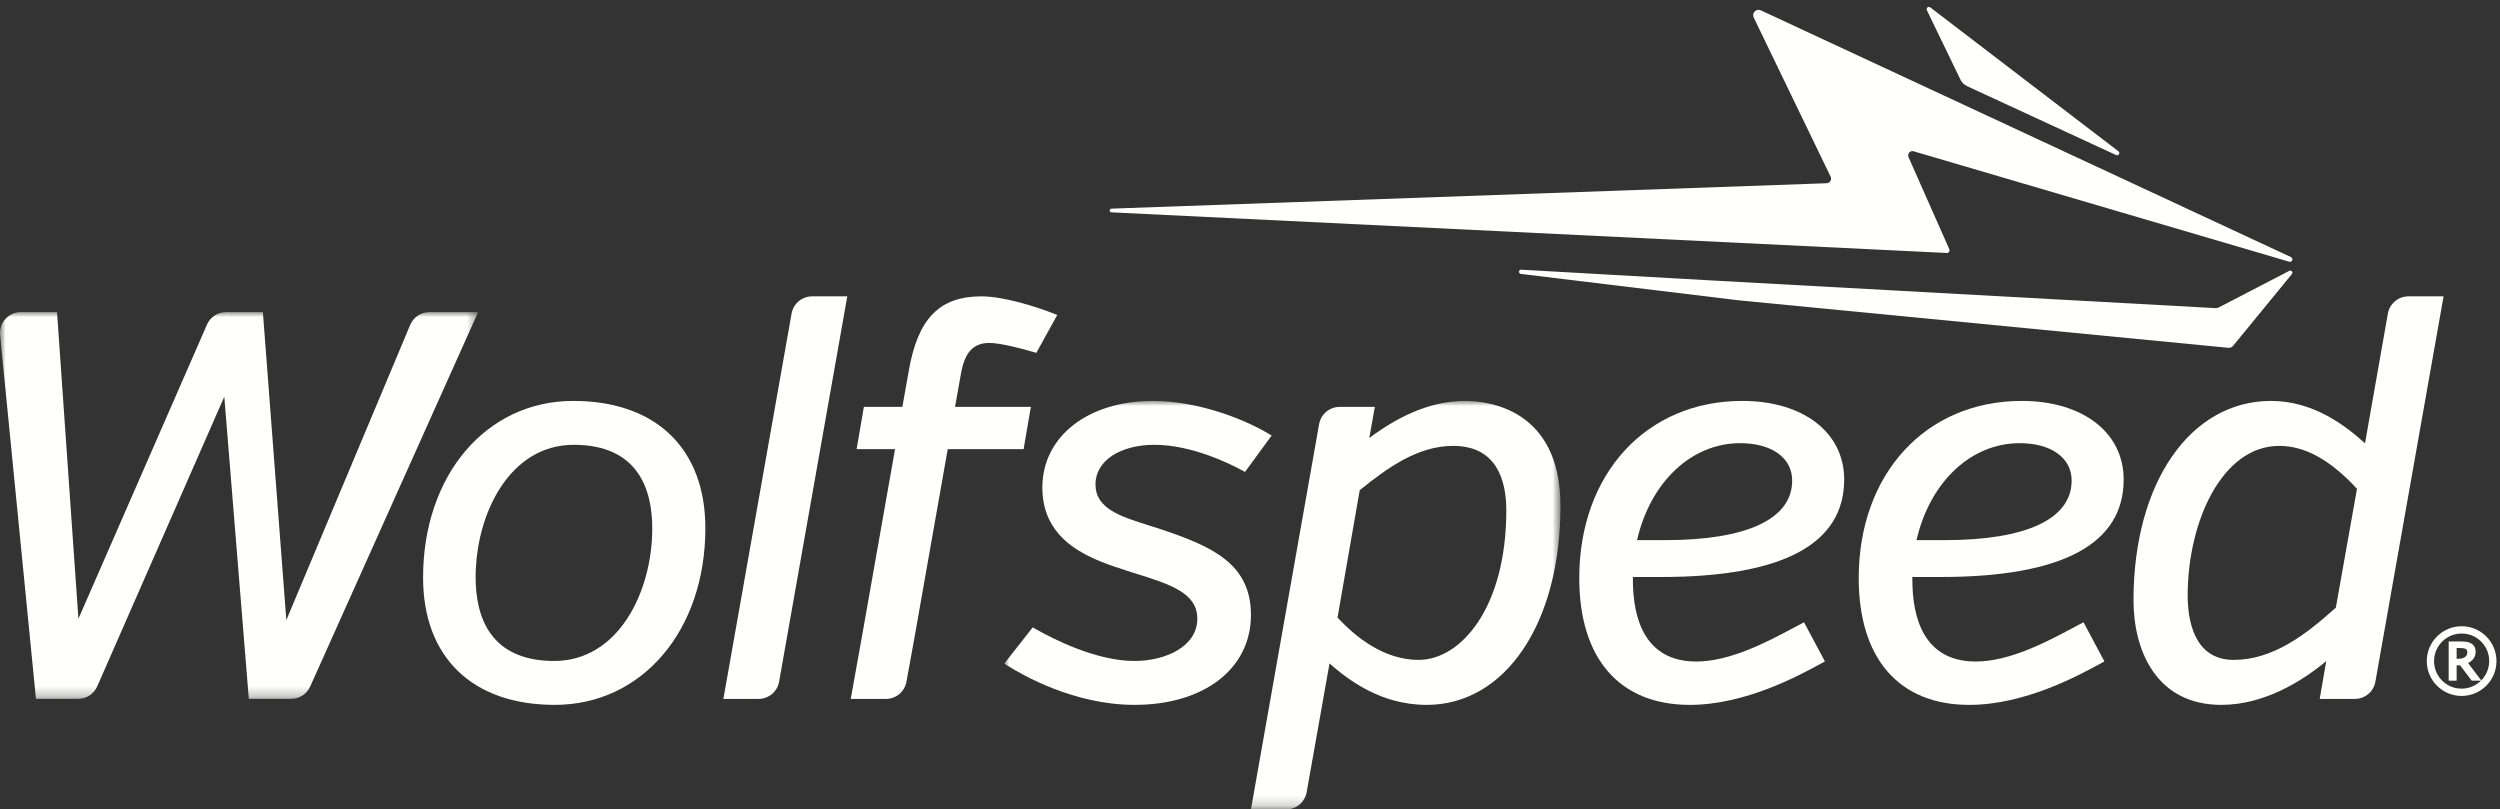
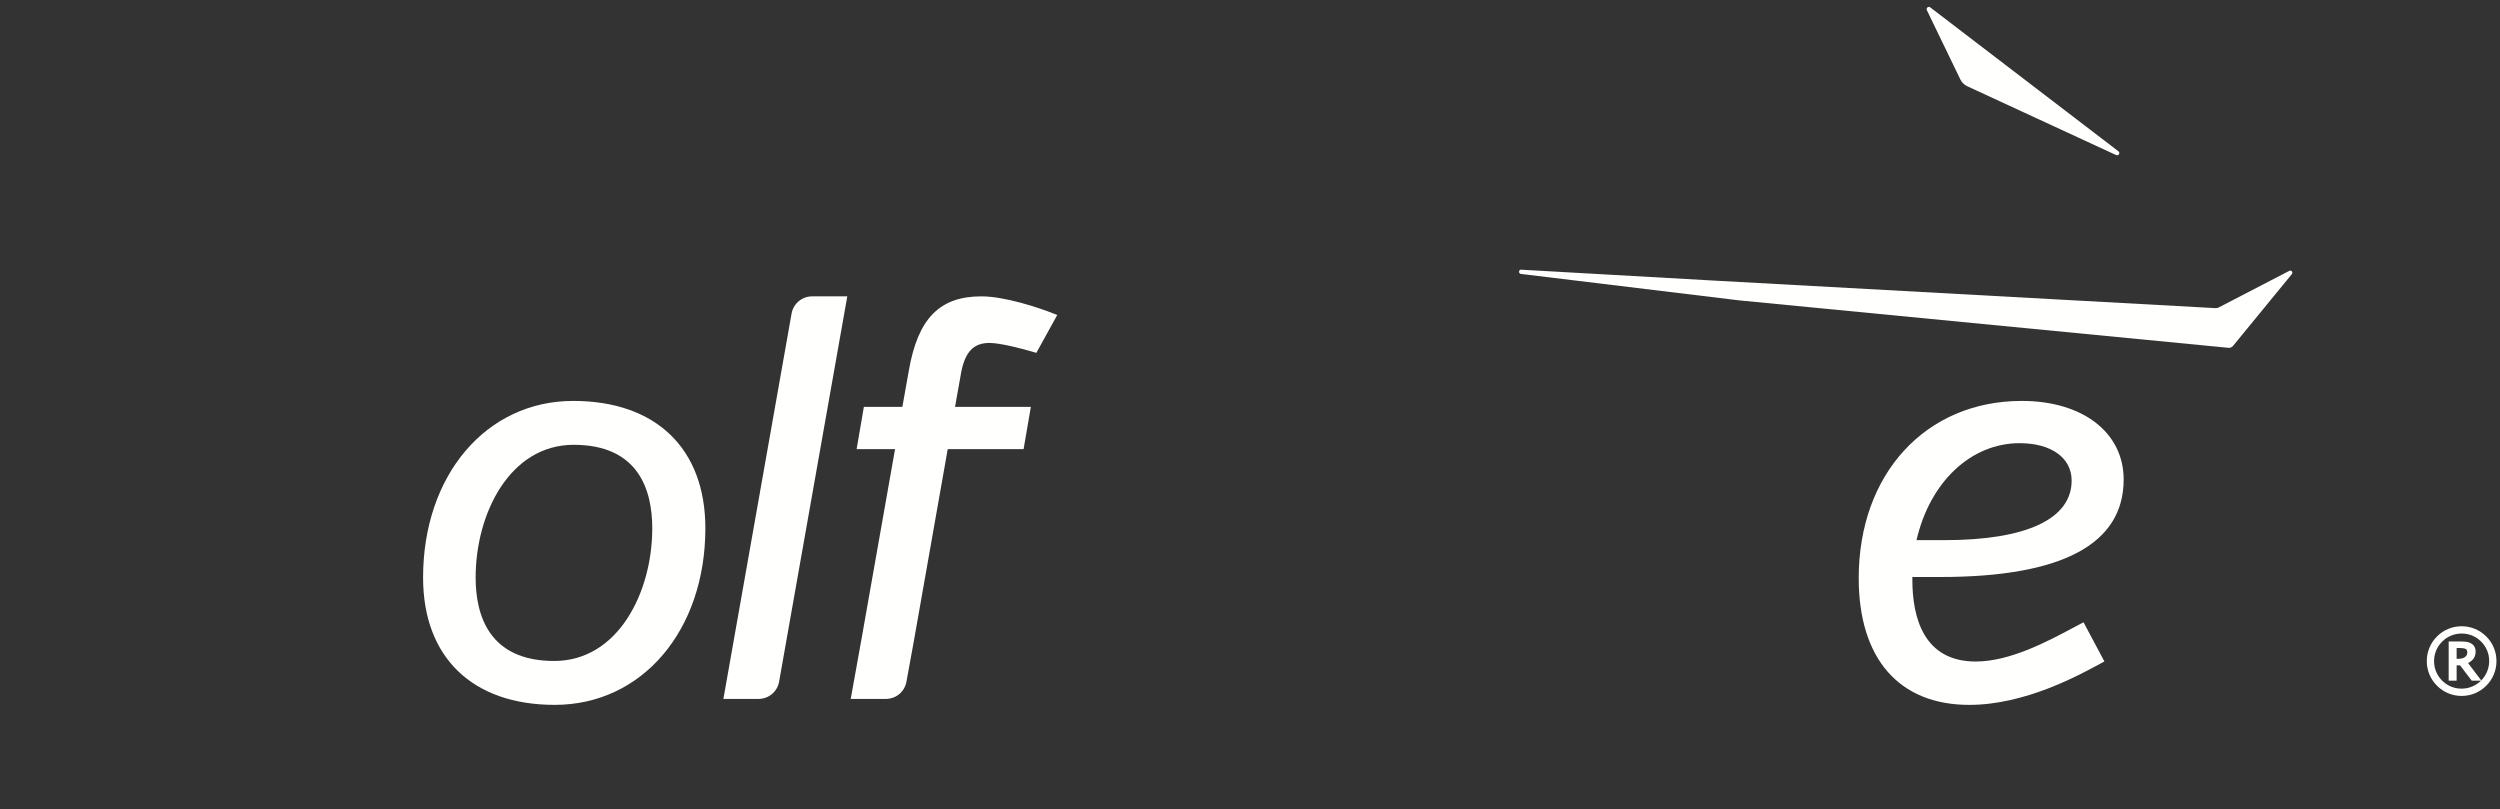
<svg xmlns="http://www.w3.org/2000/svg" xmlns:xlink="http://www.w3.org/1999/xlink" width="244px" height="79px" viewBox="0 0 244 79" version="1.1">
  <rect x="0" y="0" width="244" height="79" fill="#333333" stroke="none" />
  <title>Group</title>
  <defs>
    <polygon id="path-1" points="0 0 46.607 0 46.607 37.755 0 37.755" />
-     <polygon id="path-3" points="0 7.10542736e-15 54.286 7.10542736e-15 54.286 39.81 0 39.81" />
  </defs>
  <g id="Page-1" stroke="none" stroke-width="1" fill="none" fill-rule="evenodd">
    <g id="Group" transform="translate(0.06, 0.675)">
      <g id="Group-3" transform="translate(0, 29.783)">
        <mask id="mask-2" fill="white">
          <use xlink:href="#path-1" />
        </mask>
        <g id="Clip-2" />
-         <path d="M41.86,0 C41.035,0 40.296,0.491 39.976,1.252 L27.886,30.063 L25.597,0 L22.012,0 C21.201,0 20.466,0.48 20.141,1.224 L7.593,29.934 L5.505,0 L1.982,0 C1.407,0 0.856,0.244 0.469,0.671 C0.083,1.097 -0.107,1.67 -0.05,2.243 L3.45,37.755 L7.557,37.755 C8.368,37.755 9.102,37.275 9.428,36.533 L21.831,8.259 L24.226,37.755 L28.349,37.755 C29.152,37.755 29.884,37.281 30.213,36.548 L46.607,0 L41.86,0" id="Fill-1" fill="#FFFFFE" mask="url(#mask-2)" />
      </g>
      <path d="M63.601,50.881 C63.601,57.162 60.247,63.836 54.03,63.836 C47.693,63.836 46.362,59.409 46.362,55.694 C46.362,49.414 49.717,42.738 55.934,42.738 C62.271,42.738 63.601,47.166 63.601,50.881 Z M55.881,38.455 C47.394,38.455 41.233,45.705 41.233,55.694 C41.233,63.474 46.037,68.12 54.083,68.12 C62.601,68.12 68.783,60.871 68.783,50.881 C68.783,43.101 63.96,38.455 55.881,38.455 L55.881,38.455 Z" id="Fill-4" fill="#FFFFFE" />
      <path d="M79.206,28.249 C78.214,28.249 77.37,28.957 77.197,29.934 L70.543,67.539 L73.972,67.539 C74.964,67.539 75.809,66.831 75.981,65.854 L82.635,28.249 L79.206,28.249" id="Fill-5" fill="#FFFFFE" />
      <g id="Group-9" transform="translate(97.957, 38.455)">
        <mask id="mask-4" fill="white">
          <use xlink:href="#path-3" />
        </mask>
        <g id="Clip-7" />
        <path d="M15.203,12.499 L15.201,12.498 C14.851,12.382 14.498,12.272 14.149,12.162 C11.332,11.277 8.9,10.512 8.9,8.143 C8.9,5.871 11.27,4.283 14.663,4.283 C18.354,4.283 22.138,6.191 23.211,6.776 L23.495,6.931 L26.096,3.379 L25.745,3.171 C23.269,1.709 18.84,7.10542736e-15 14.505,7.10542736e-15 C8.153,7.10542736e-15 3.717,3.479 3.717,8.46 C3.717,13.936 8.709,15.531 12.013,16.586 L12.841,16.848 C16.193,17.903 18.841,18.735 18.841,21.256 C18.841,23.964 15.755,25.381 12.707,25.381 C8.93,25.381 4.698,23.198 3.055,22.258 L2.777,22.1 L0,25.634 L0.346,25.853 C1.759,26.748 6.828,29.665 12.707,29.665 C19.507,29.665 24.075,26.137 24.075,20.887 C24.075,15.856 20.23,14.174 15.203,12.499" id="Fill-6" fill="#FFFFFE" mask="url(#mask-4)" />
        <path d="M48.999,10.682 C48.999,20.162 44.585,25.276 40.431,25.276 C37.073,25.276 34.297,23.059 32.525,21.141 L34.691,8.713 C37.414,6.512 40.362,4.389 43.816,4.389 C48.099,4.389 48.999,7.811 48.999,10.682 Z M44.979,7.10542736e-15 C41.961,7.10542736e-15 38.893,1.185 35.625,3.618 L36.168,0.582 L32.736,0.582 C31.746,0.582 30.901,1.29 30.728,2.265 L24.074,39.87 L27.505,39.87 C28.496,39.87 29.339,39.163 29.513,38.188 L31.744,25.623 C33.509,27.171 36.706,29.666 41.225,29.666 C48.915,29.666 54.286,21.685 54.286,10.258 C54.286,0.74 47.163,7.10542736e-15 44.979,7.10542736e-15 L44.979,7.10542736e-15 Z" id="Fill-8" fill="#FFFFFE" mask="url(#mask-4)" />
      </g>
-       <path d="M159.715,52.044 C161.022,46.364 165.022,42.579 169.781,42.579 C172.864,42.579 174.857,44.011 174.857,46.228 C174.857,49.979 170.444,52.044 162.43,52.044 L159.715,52.044 Z M162.06,55.64 C173.92,55.64 179.933,52.438 179.933,46.123 C179.933,41.537 175.938,38.455 169.992,38.455 C160.621,38.455 154.076,45.565 154.076,55.747 C154.076,63.61 158.007,68.121 164.863,68.121 C170.279,68.121 175.502,65.272 177.731,64.056 L178.052,63.88 L176.014,60.06 L175.689,60.23 C175.454,60.353 175.2,60.49 174.927,60.634 C172.499,61.931 168.828,63.89 165.498,63.89 C160.383,63.89 159.309,59.548 159.309,55.905 L159.309,55.64 L162.06,55.64 L162.06,55.64 Z" id="Fill-10" fill="#FFFFFE" />
      <path d="M186.992,52.044 C188.298,46.364 192.298,42.579 197.056,42.579 C200.14,42.579 202.132,44.011 202.132,46.228 C202.132,49.979 197.718,52.044 189.706,52.044 L186.992,52.044 Z M189.336,55.64 C201.195,55.64 207.209,52.438 207.209,46.123 C207.209,41.537 203.213,38.455 197.268,38.455 C187.896,38.455 181.351,45.565 181.351,55.747 C181.351,63.61 185.284,68.121 192.138,68.121 C197.555,68.121 202.777,65.272 205.006,64.056 L205.329,63.88 L203.292,60.06 L202.965,60.23 C202.73,60.353 202.475,60.49 202.204,60.634 C199.774,61.931 196.103,63.89 192.773,63.89 C187.659,63.89 186.586,59.548 186.586,55.905 L186.586,55.64 L189.336,55.64 L189.336,55.64 Z" id="Fill-11" fill="#FFFFFE" />
-       <path d="M229.982,47.031 L227.92,58.624 C224.984,61.288 221.744,63.731 217.952,63.731 C214.041,63.731 213.457,59.789 213.457,57.438 C213.457,50.264 216.799,42.843 222.393,42.843 C224.9,42.843 227.383,44.213 229.982,47.031 Z M235.003,28.249 C234.012,28.249 233.168,28.958 232.996,29.935 L230.765,42.592 C229.005,41.005 225.841,38.455 221.6,38.455 C213.692,38.455 208.17,46.457 208.17,57.915 C208.17,62.848 210.42,68.12 216.736,68.12 C221.036,68.12 224.768,65.691 226.981,63.848 L226.343,67.539 L229.771,67.539 C230.762,67.539 231.607,66.831 231.779,65.855 L238.433,28.249 L235.003,28.249 L235.003,28.249 Z" id="Fill-12" fill="#FFFFFE" />
      <path d="M240.748,63.003 C240.748,63.193 240.677,63.338 240.531,63.449 C240.378,63.564 240.161,63.623 239.889,63.623 L239.707,63.623 L239.707,62.571 L239.937,62.571 C240.348,62.571 240.528,62.624 240.606,62.67 C240.702,62.727 240.748,62.835 240.748,63.003 Z M242.11,65.736 L240.827,64.045 C241.067,63.909 241.245,63.761 241.357,63.606 C241.492,63.419 241.559,63.186 241.559,62.913 C241.559,62.499 241.361,62.208 240.968,62.046 C240.789,61.97 240.489,61.933 240.052,61.933 L238.931,61.933 L238.931,65.761 L239.707,65.761 L239.707,64.26 L240.042,64.26 L241.147,65.716 L241.18,65.761 L242.085,65.761 C241.427,66.41 240.492,66.676 239.577,66.47 C238.596,66.251 237.79,65.445 237.571,64.464 C237.365,63.543 237.634,62.601 238.292,61.945 C238.949,61.288 239.89,61.017 240.812,61.224 C241.793,61.444 242.598,62.249 242.818,63.23 C243.022,64.145 242.756,65.08 242.11,65.736 Z M242.599,61.443 C241.957,60.8 241.102,60.447 240.195,60.447 C239.286,60.447 238.431,60.8 237.791,61.443 C237.148,62.085 236.794,62.939 236.794,63.847 C236.794,64.756 237.148,65.61 237.79,66.251 C238.432,66.894 239.286,67.248 240.195,67.248 C241.102,67.248 241.956,66.894 242.598,66.252 C243.241,65.61 243.595,64.756 243.595,63.847 C243.595,62.939 243.241,62.085 242.599,61.443 L242.599,61.443 Z" id="Fill-13" fill="#FFFFFE" />
      <path d="M100.552,39.037 L93.151,39.037 L93.76,35.619 C94.155,33.641 94.98,32.796 96.517,32.796 C97.574,32.796 99.78,33.375 100.799,33.68 L101.086,33.766 L103.125,30.07 L102.735,29.915 C101.294,29.339 97.974,28.249 95.723,28.249 C91.643,28.249 89.526,30.413 88.644,35.481 L88.011,39.037 L84.254,39.037 L83.546,43.161 L87.297,43.161 L84.017,61.726 L82.971,67.539 L86.402,67.539 C87.393,67.539 88.238,66.831 88.41,65.856 L89.139,61.856 L92.438,43.161 L99.842,43.161 L100.552,39.037" id="Fill-14" fill="#FFFFFE" />
      <g id="Group-18" transform="translate(108.25, 0)" fill="#FFFFFE">
-         <path d="M115.286,24.415 L63.545,0.333 C63.099,0.125 62.639,0.593 62.853,1.036 L70.36,16.57 C70.5,16.859 70.295,17.197 69.974,17.208 L0.174,19.688 C-0.056,19.696 -0.059,20.038 0.172,20.049 L81.694,24.015 C81.885,24.023 82.019,23.828 81.942,23.652 L77.96,14.66 C77.816,14.335 78.118,13.991 78.46,14.091 L115.115,24.867 C115.402,24.952 115.557,24.541 115.286,24.415" id="Fill-15" />
        <path d="M83.688,7.739 L98.226,14.46 C98.461,14.569 98.655,14.249 98.449,14.092 L80.084,0.047 C79.899,-0.094 79.65,0.109 79.752,0.318 L83.025,7.087 C83.164,7.374 83.398,7.605 83.688,7.739" id="Fill-17" />
      </g>
      <path d="M216.502,29.324 C216.395,29.379 216.276,29.405 216.156,29.398 L166.948,26.695 L148.349,25.644 C148.124,25.714 148.162,26.044 148.397,26.062 L169.671,28.64 C169.671,28.64 169.642,28.613 169.593,28.57 C169.65,28.614 169.68,28.64 169.671,28.64 L217.434,33.271 C217.605,33.288 217.774,33.218 217.883,33.085 L223.628,26.073 C223.77,25.9 223.574,25.658 223.376,25.76 L216.502,29.324" id="Fill-19" fill="#FFFFFE" />
    </g>
  </g>
</svg>